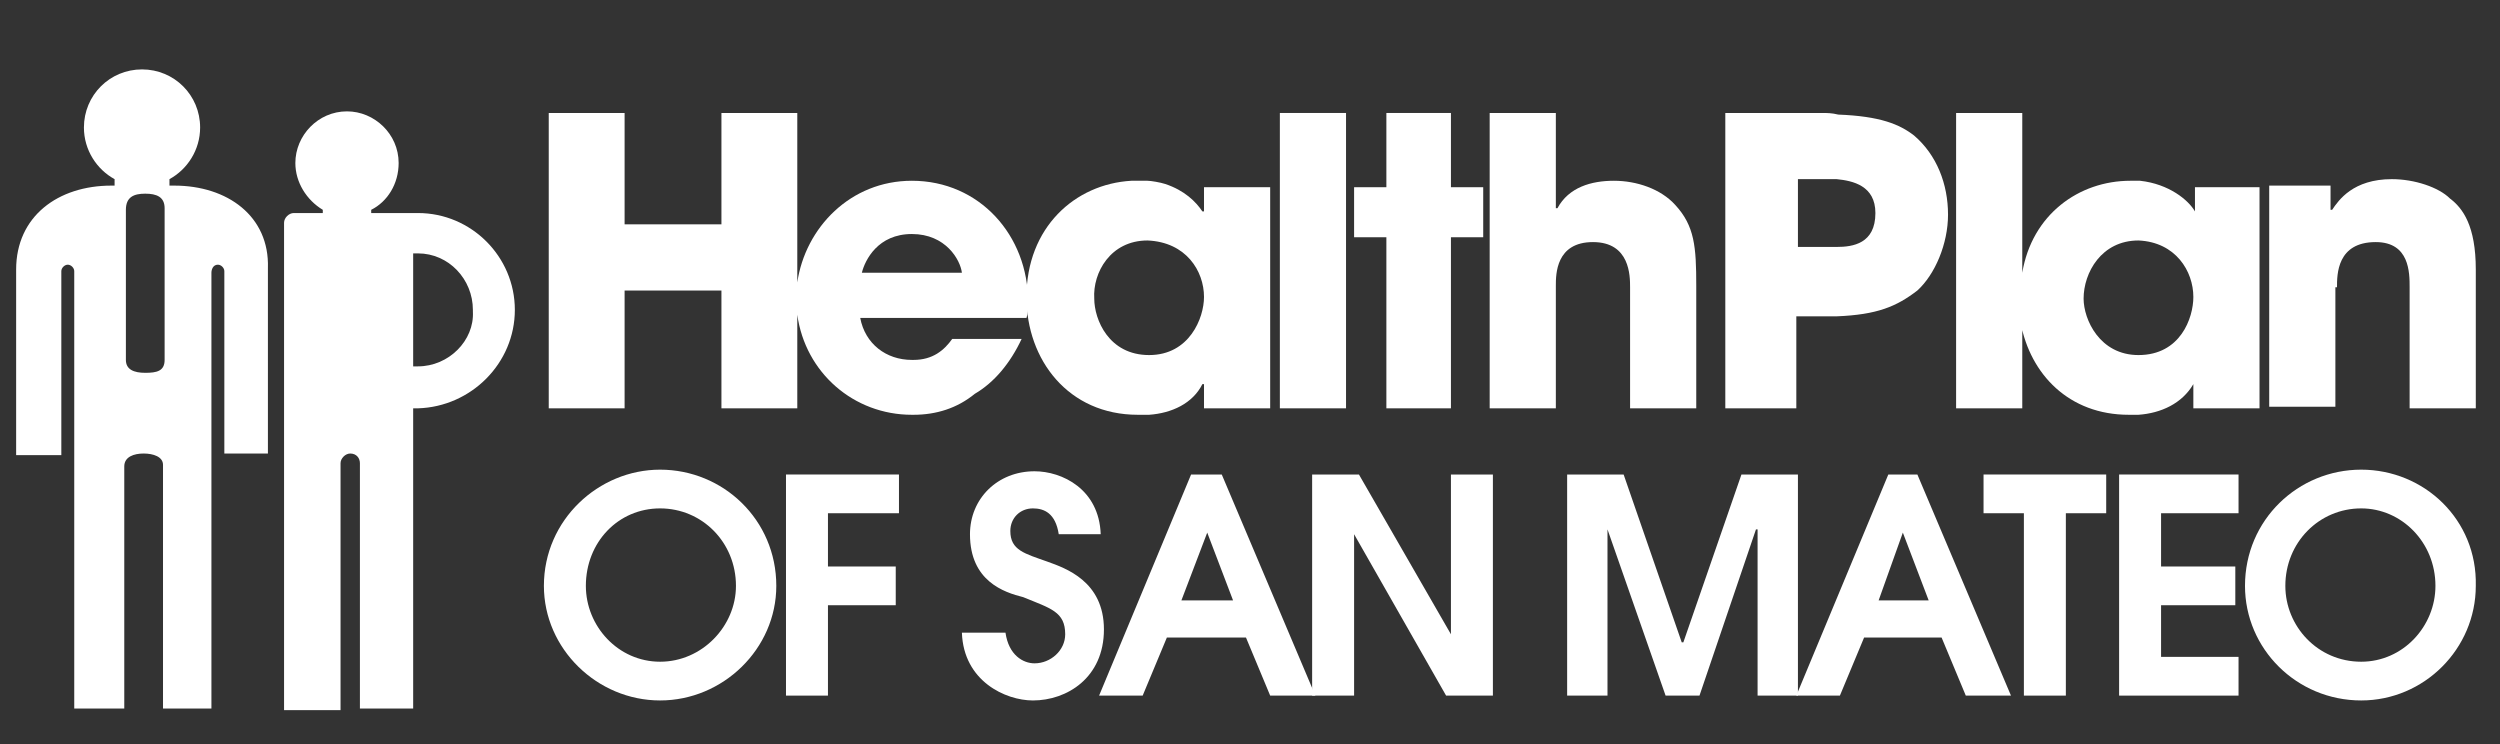
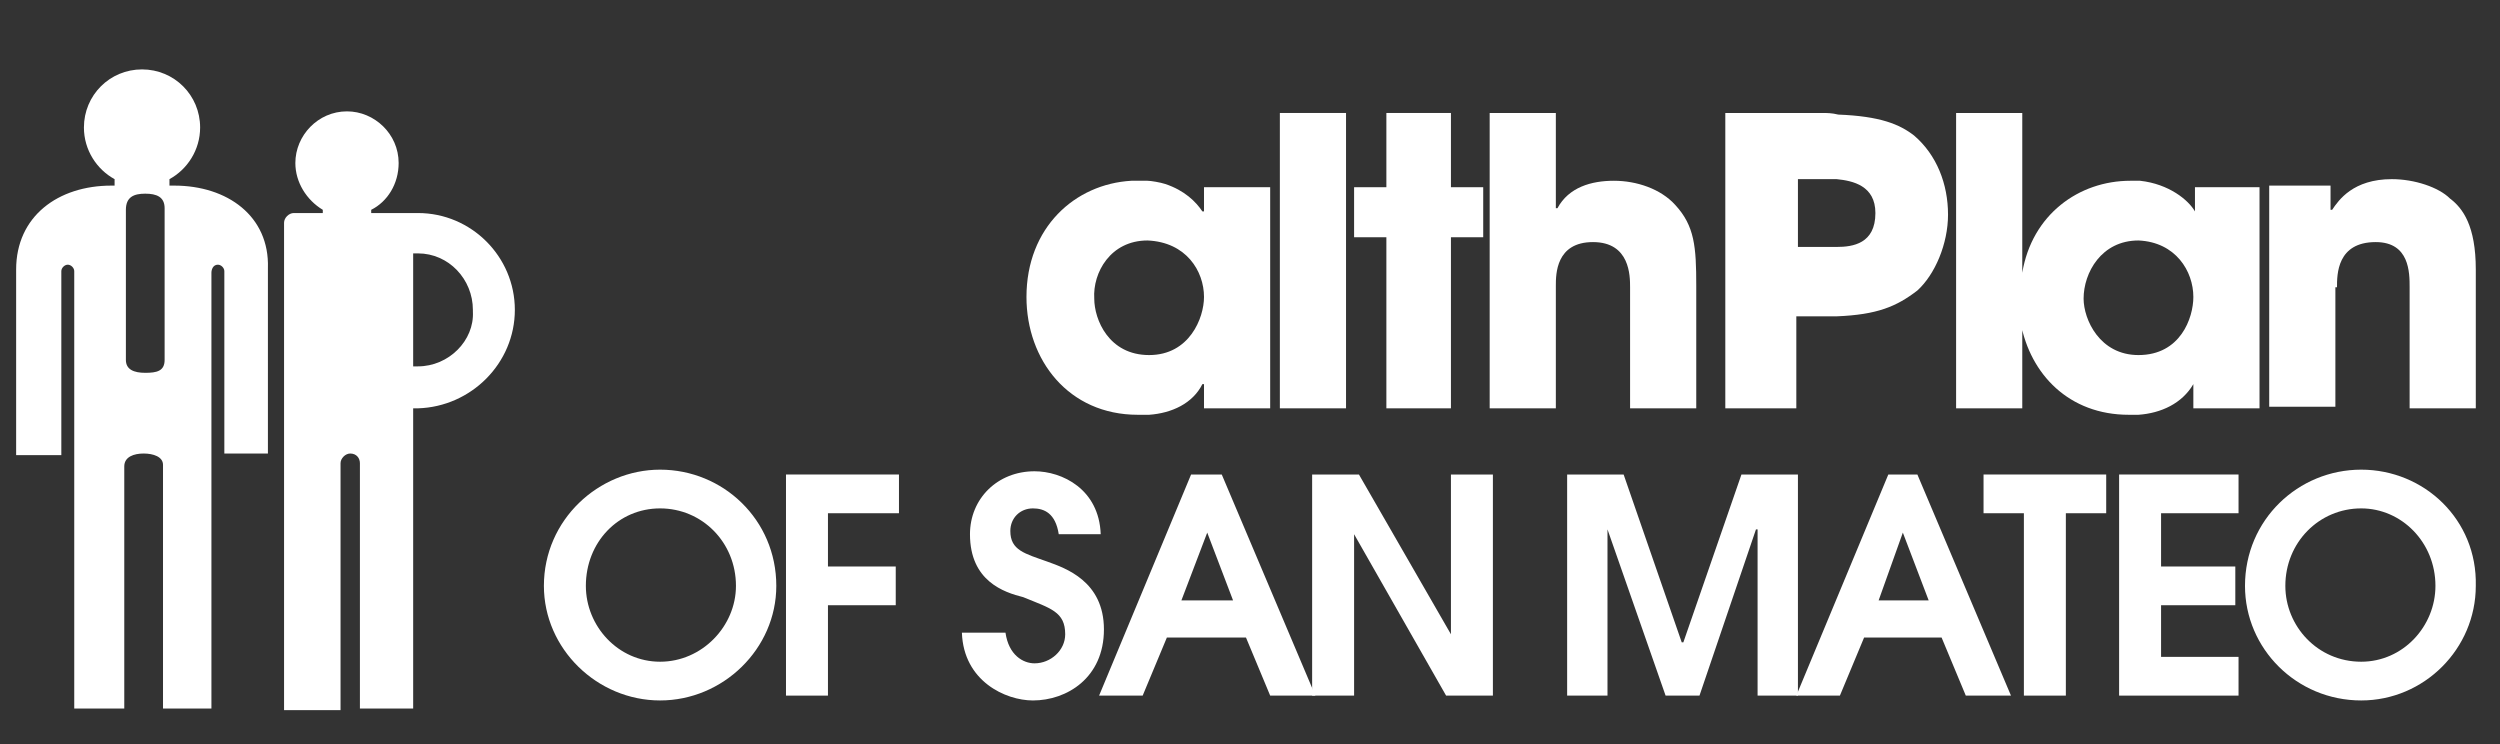
<svg xmlns="http://www.w3.org/2000/svg" version="1.1" id="Layer_1" x="0px" y="0px" viewBox="0 0 154.9 46.1" style="enable-background:new 0 0 154.9 46.1;" xml:space="preserve">
  <rect x="0" y="0" width="154.9" height="46.1" fill="#333333" stroke="none" />
  <style type="text/css">
	.st0{fill:#FFFFFF;}
</style>
  <g>
    <g>
-       <path class="st0" d="M63.3,21H59c-0.5,0.7-1.2,1.3-2.4,1.3h-0.1c-1.6,0-2.9-1-3.2-2.6h10.3c0.1-0.3,0.1-0.5,0.1-1    c0-4.1-3-7.5-7.2-7.5c-3.8,0-6.6,2.9-7.1,6.3V7h-4.7v6.9h-6V7h-4.7v18.3h4.7v-7.3h6v7.3h4.7v-5.8c0.5,3.6,3.5,6.2,7.1,6.2h0.1    c1.4,0,2.7-0.4,3.8-1.3C61.6,23.7,62.6,22.5,63.3,21z M56.5,14.5c2.1,0,3,1.6,3.1,2.4h-6.2C53.6,16.1,54.4,14.5,56.5,14.5z" />
      <path class="st0" d="M70.5,25.7h0.7c1.4-0.1,2.7-0.7,3.3-1.9h0.1v1.5h4.1V11.6h-4.1v1.5h-0.1c-0.4-0.6-1.1-1.3-2.3-1.7    c-0.3-0.1-0.9-0.2-1.1-0.2c-0.3,0-0.7,0-1,0c-3.5,0.2-6.5,2.9-6.5,7.2C63.6,22.3,66.2,25.7,70.5,25.7z M71.1,14.9L71.1,14.9    c2.4,0.1,3.5,1.9,3.5,3.5c0,1.3-0.9,3.6-3.4,3.6c-2.5,0-3.4-2.2-3.4-3.5C67.7,16.9,68.8,14.9,71.1,14.9z" />
      <rect x="79.3" y="7" class="st0" width="4.1" height="18.3" />
      <polygon class="st0" points="85.9,25.3 89.9,25.3 89.9,14.7 91.9,14.7 91.9,11.6 89.9,11.6 89.9,7 85.9,7 85.9,11.6 83.9,11.6     83.9,14.7 85.9,14.7   " />
      <path class="st0" d="M101,17.8v7.5h4.1v-7.6c0-2.4-0.1-3.7-1.3-5c-0.9-1-2.4-1.5-3.8-1.5c-1.4,0-2.8,0.4-3.5,1.7h-0.1V7h-4.1v18.3    h4.1v-7.6c0-0.7,0-2.7,2.3-2.7C101,15,101,17.1,101,17.8z" />
      <path class="st0" d="M111.4,19.6h2.4c2.5-0.1,3.7-0.6,5-1.6c1.1-1,1.9-2.9,1.9-4.7c0-1.9-0.7-3.7-2.1-4.9    c-0.9-0.7-2.1-1.2-4.7-1.3C113.5,7,113.2,7,112.9,7h-6v18.3h4.4V19.6z M111.4,11.1h2.4c1,0.1,2.4,0.4,2.4,2.1    c0,1.9-1.4,2.1-2.4,2.1h-2.4V11.1z" />
      <path class="st0" d="M125.2,20c0.6,3.2,3,5.7,6.7,5.7h0.6c1.4-0.1,2.7-0.7,3.4-1.9v1.5h4.1V11.6H136v1.5c-0.4-0.7-1.6-1.7-3.4-1.9    H132c-3.2,0-6.1,2.1-6.7,5.7V7h-4.1v18.3h4.1V20z M132.5,14.9c2.3,0.1,3.4,1.9,3.4,3.5c0,1.3-0.8,3.6-3.4,3.6    c-2.4,0-3.4-2.2-3.4-3.5C129.1,16.9,130.2,14.9,132.5,14.9z" />
      <path class="st0" d="M144.8,17.8c0-0.8,0-2.8,2.4-2.8c2.1,0,2.1,1.9,2.1,2.8v7.5h4.1v-8.6c0-2.7-0.8-3.8-1.6-4.4    c-0.7-0.7-2.2-1.2-3.6-1.2c-2.4,0-3.3,1.3-3.7,1.9h-0.1v-1.5h-3.8v13.7h4.1V17.8z" />
      <path class="st0" d="M40.9,29.1c-3.8,0-7.2,3.1-7.2,7.2c0,3.9,3.3,7.1,7.2,7.1c3.9,0,7.2-3.2,7.2-7.1    C48.1,32.2,44.8,29.1,40.9,29.1z M40.9,41c-2.6,0-4.6-2.2-4.6-4.7c0-2.7,2-4.8,4.6-4.8c2.6,0,4.7,2.1,4.7,4.8    C45.6,38.8,43.5,41,40.9,41z" />
      <polygon class="st0" points="48.7,43.1 51.3,43.1 51.3,37.5 55.5,37.5 55.5,35.1 51.3,35.1 51.3,31.8 55.7,31.8 55.7,29.4     48.7,29.4   " />
      <path class="st0" d="M64.9,34.8c-1.4-0.5-2.3-0.7-2.3-1.9c0-0.8,0.6-1.4,1.4-1.4c0.7,0,1.4,0.3,1.6,1.6h2.6    c-0.1-2.8-2.4-3.9-4.1-3.9c-2.3,0-4,1.7-4,3.9c0,2.9,2.1,3.6,3.3,3.9c1.7,0.7,2.6,0.9,2.6,2.3c0,1-0.9,1.8-1.9,1.8    c-0.7,0-1.6-0.5-1.8-1.9h-2.7c0.1,3,2.7,4.2,4.4,4.2c2.1,0,4.4-1.4,4.4-4.4C68.4,36,66,35.2,64.9,34.8z" />
      <path class="st0" d="M73.8,29.4l-5.7,13.7h2.7l1.5-3.6h4.9l1.5,3.6h2.8l-5.8-13.7H73.8z M73.2,37.2l1.6-4.2l1.6,4.2H73.2z" />
      <polygon class="st0" points="89.9,39.3 84.2,29.4 81.3,29.4 81.3,43.1 83.9,43.1 83.9,33.1 89.6,43.1 92.5,43.1 92.5,29.4     89.9,29.4   " />
      <polygon class="st0" points="104.3,39.8 104.2,39.8 100.6,29.4 97.1,29.4 97.1,43.1 99.6,43.1 99.6,32.8 103.2,43.1 105.3,43.1     108.8,32.8 108.9,32.8 108.9,43.1 111.4,43.1 111.4,29.4 107.9,29.4   " />
      <path class="st0" d="M124.6,43.1l-5.8-13.7H117l-5.7,13.7h2.7l1.5-3.6h4.8l1.5,3.6L124.6,43.1z M116.4,37.2l1.5-4.2l1.6,4.2H116.4    z" />
      <polygon class="st0" points="131.3,43.1 138.7,43.1 138.7,40.7 133.9,40.7 133.9,37.5 138.5,37.5 138.5,35.1 133.9,35.1     133.9,31.8 138.7,31.8 138.7,29.4 131.3,29.4   " />
      <path class="st0" d="M146.3,29.1c-3.9,0-7.2,3.1-7.2,7.2c0,3.9,3.2,7.1,7.2,7.1c3.9,0,7.1-3.2,7.1-7.1    C153.5,32.2,150.2,29.1,146.3,29.1z M146.3,41c-2.7,0-4.7-2.2-4.7-4.7c0-2.7,2.1-4.8,4.7-4.8c2.5,0,4.6,2.1,4.6,4.8    C150.9,38.8,148.9,41,146.3,41z" />
    </g>
    <polygon class="st0" points="122.9,29.4 122.9,31.8 125.4,31.8 125.4,43.1 128,43.1 128,31.8 130.5,31.8 130.5,29.4  " />
    <path class="st0" d="M31.9,19.2c0-3.3-2.7-6-6-6v0h-0.3v0l-2.6,0V13c1-0.5,1.7-1.6,1.7-2.9c0-1.8-1.5-3.2-3.2-3.2   c-1.8,0-3.2,1.5-3.2,3.2c0,1.2,0.7,2.3,1.7,2.9v0.2h-1.8l0,0c-0.3,0-0.6,0.3-0.6,0.6c0,0,0,0,0,0v30.2h3.5V28.7   c0-0.3,0.3-0.6,0.6-0.6c0.4,0,0.6,0.3,0.6,0.6v15.2l3.3,0V25.3h0.3v0C29.2,25.2,31.9,22.5,31.9,19.2C31.9,19.2,31.9,19.2,31.9,19.2   z M25.9,22.7L25.9,22.7l-0.3,0v-7h0.3c1.9,0,3.4,1.6,3.4,3.5c0,0,0,0.1,0,0.1C29.4,21.1,27.8,22.7,25.9,22.7z" />
    <path class="st0" d="M10.8,11.5h-0.3v-0.4c1.1-0.6,1.9-1.8,1.9-3.2c0-2-1.6-3.6-3.6-3.6c-2,0-3.6,1.6-3.6,3.6   c0,1.4,0.8,2.6,1.9,3.2v0.4H6.9c-3.3,0-5.9,1.9-5.9,5.2v5.4v6.1h2.8V16.8c0-0.2,0.2-0.4,0.4-0.4c0.2,0,0.4,0.2,0.4,0.4v11.3v1   l0,14.8h3.1c0-0.1,0-15,0-15c0-0.6,0.6-0.8,1.2-0.8c0.6,0,1.2,0.2,1.2,0.7V29h0l0,14.9l3,0V37V16.9c0-0.2,0.1-0.5,0.4-0.5   c0.2,0,0.4,0.2,0.4,0.4v11.3h2.7V16.6C16.7,13.4,14.1,11.5,10.8,11.5z M10.2,21.9L10.2,21.9l0,0.4c0,0.7-0.5,0.8-1.2,0.8   c-0.7,0-1.2-0.2-1.2-0.8v-9.3C7.8,12.2,8.3,12,9,12c0.7,0,1.2,0.2,1.2,0.9V21.9z" />
  </g>
</svg>